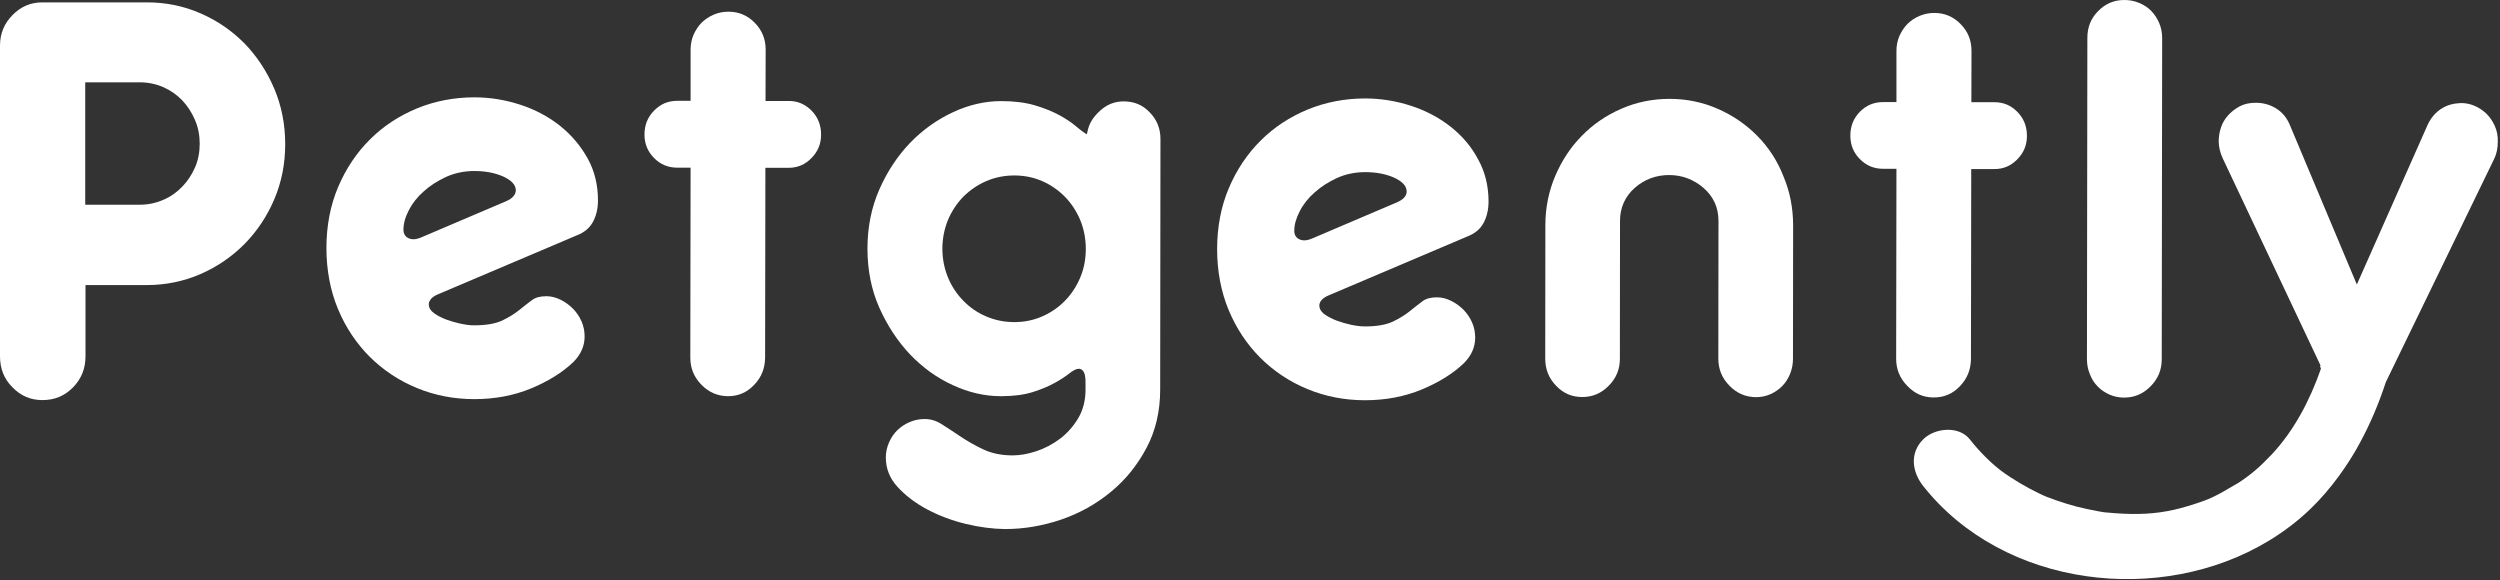
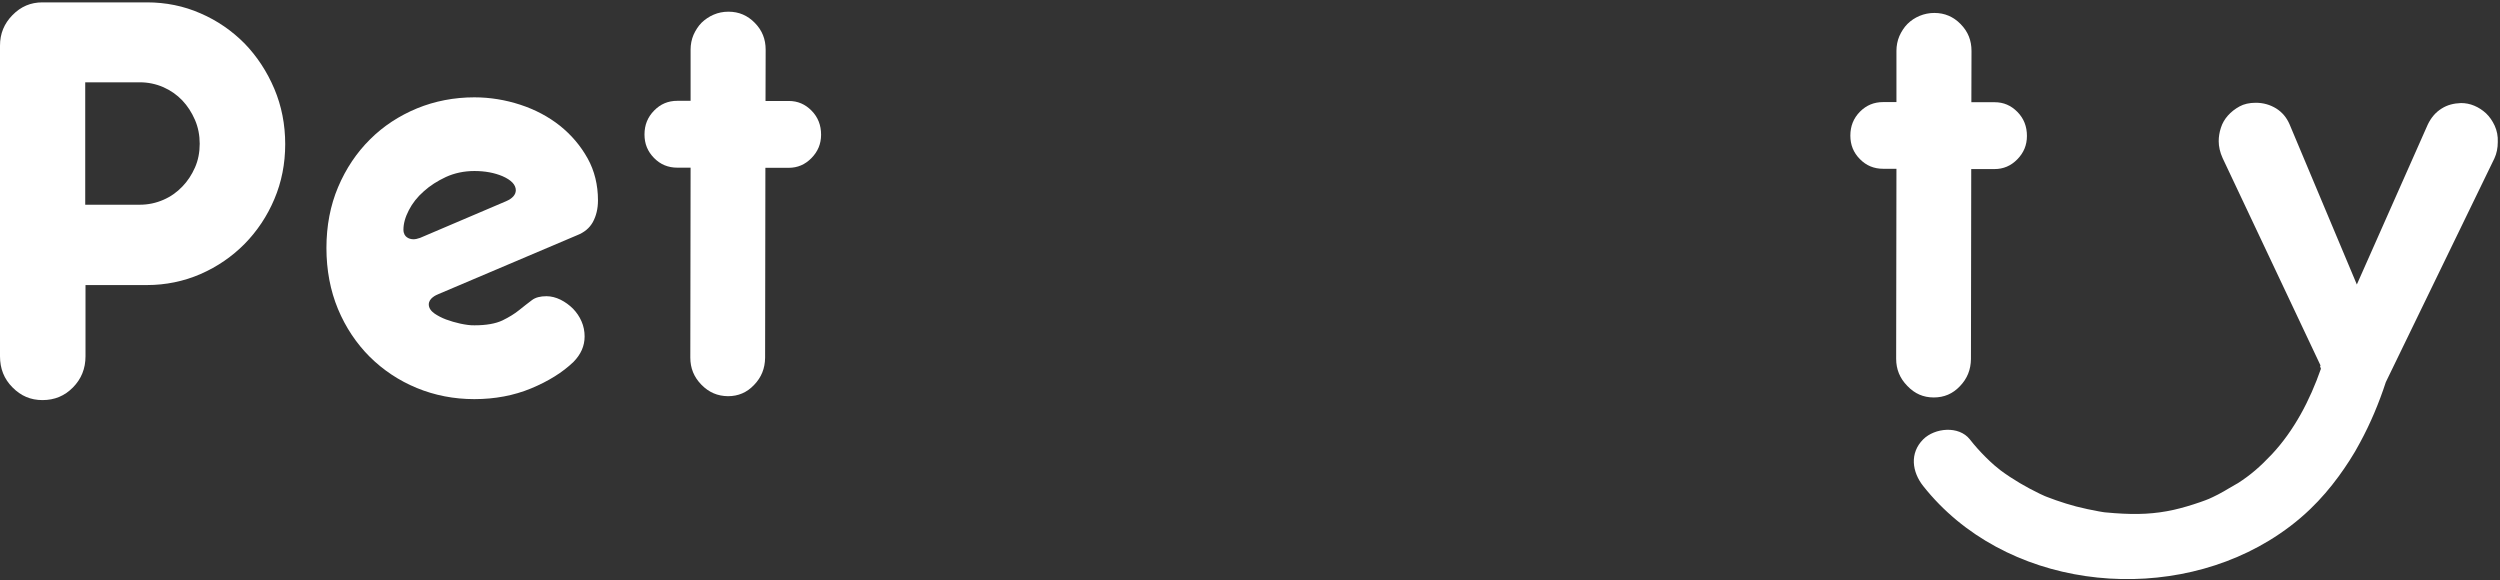
<svg xmlns="http://www.w3.org/2000/svg" width="168" height="39" viewBox="0 0 168 39" fill="none">
  <rect x="0" y="0" width="168" height="39" fill="#333333" stroke="none" />
  <path d="M37.629 8.451C36.862 7.842 35.964 7.365 34.962 7.037C33.961 6.71 32.922 6.541 31.883 6.541H31.874C30.517 6.541 29.216 6.794 28.028 7.281C26.83 7.777 25.763 8.469 24.865 9.368C23.966 10.257 23.246 11.333 22.722 12.568C22.198 13.803 21.936 15.179 21.936 16.667C21.936 18.146 22.198 19.531 22.712 20.766C23.227 22.001 23.948 23.078 24.846 23.976C25.744 24.865 26.802 25.576 28.009 26.072C29.207 26.568 30.508 26.821 31.865 26.821C31.874 26.821 31.874 26.821 31.883 26.821C33.259 26.821 34.541 26.578 35.692 26.1C36.843 25.623 37.807 25.024 38.537 24.322C39.033 23.817 39.286 23.255 39.286 22.61C39.286 22.263 39.22 21.917 39.08 21.599C38.94 21.271 38.743 20.991 38.509 20.747C38.266 20.504 37.985 20.298 37.667 20.139C37.358 19.989 37.04 19.905 36.722 19.905C36.31 19.905 35.982 19.989 35.748 20.167C35.477 20.373 35.196 20.588 34.897 20.831C34.588 21.084 34.204 21.318 33.764 21.533C33.306 21.749 32.679 21.861 31.893 21.861C31.612 21.87 31.294 21.823 30.938 21.749C30.601 21.674 30.274 21.58 29.974 21.468C29.675 21.356 29.413 21.215 29.207 21.075C28.954 20.897 28.814 20.691 28.814 20.457C28.814 20.045 29.3 19.83 29.46 19.765L38.762 15.816C39.267 15.619 39.613 15.329 39.838 14.927C40.063 14.515 40.184 14.028 40.184 13.467C40.184 12.428 39.95 11.473 39.492 10.65C39.014 9.789 38.387 9.059 37.629 8.451ZM34.008 13.523L28.234 15.984C28.056 16.049 27.906 16.078 27.785 16.078C27.616 16.078 27.457 16.031 27.335 15.937C27.232 15.862 27.111 15.713 27.111 15.432C27.111 15.029 27.232 14.59 27.476 14.122C27.71 13.663 28.047 13.233 28.477 12.858C28.898 12.475 29.404 12.156 29.965 11.894C30.536 11.632 31.181 11.492 31.883 11.492C32.604 11.492 33.231 11.614 33.764 11.838C34.363 12.1 34.663 12.418 34.663 12.793C34.654 13.092 34.438 13.336 34.008 13.523Z" fill="white" />
  <path d="M53.006 6.785H51.443L51.452 3.341C51.452 2.63 51.218 2.04 50.722 1.535C50.236 1.039 49.656 0.786 48.954 0.786C48.954 0.786 48.954 0.786 48.944 0.786C48.598 0.786 48.27 0.852 47.962 0.983C47.653 1.114 47.381 1.301 47.147 1.525C46.923 1.75 46.745 2.031 46.605 2.34C46.474 2.648 46.408 2.985 46.408 3.332V6.775H45.519C44.892 6.775 44.387 6.991 43.956 7.431C43.526 7.87 43.31 8.394 43.31 9.04C43.31 9.658 43.516 10.172 43.947 10.612C44.377 11.052 44.892 11.267 45.519 11.267H46.408L46.389 24.032C46.389 24.743 46.633 25.342 47.138 25.857C47.643 26.372 48.224 26.615 48.916 26.624C49.609 26.624 50.189 26.381 50.675 25.866C51.172 25.352 51.406 24.753 51.415 24.041L51.434 11.277H52.996C53.595 11.277 54.101 11.062 54.531 10.622C54.962 10.182 55.177 9.667 55.177 9.05C55.177 8.413 54.971 7.88 54.541 7.44C54.11 7 53.605 6.785 53.006 6.785Z" fill="white" />
-   <path d="M75.512 6.813C74.922 6.813 74.417 7.009 73.968 7.402C73.509 7.805 73.228 8.235 73.116 8.685L73.032 9.031L72.733 8.825C72.658 8.778 72.489 8.638 72.218 8.413C71.965 8.207 71.619 7.973 71.17 7.73C70.721 7.487 70.168 7.262 69.532 7.075C68.896 6.888 68.138 6.794 67.286 6.794H67.277C66.21 6.794 65.124 7.037 64.057 7.533C62.991 8.029 62.017 8.713 61.175 9.583C60.333 10.453 59.631 11.511 59.097 12.718C58.564 13.925 58.293 15.263 58.293 16.705C58.293 18.136 58.555 19.475 59.088 20.672C59.622 21.87 60.314 22.928 61.156 23.817C61.999 24.697 62.962 25.398 64.039 25.885C65.106 26.381 66.191 26.624 67.267 26.624H67.277C68.1 26.624 68.811 26.531 69.382 26.353C69.972 26.166 70.468 25.96 70.87 25.735C71.273 25.511 71.591 25.305 71.815 25.127C72.106 24.893 72.321 24.781 72.499 24.781C72.592 24.781 72.686 24.818 72.751 24.893C72.892 25.033 72.957 25.305 72.948 25.791V26.194C72.948 26.914 72.779 27.56 72.452 28.112C72.124 28.655 71.713 29.123 71.226 29.488C70.739 29.853 70.206 30.134 69.644 30.321C69.083 30.508 68.54 30.602 68.044 30.602H68.035C67.286 30.602 66.622 30.461 66.06 30.19C65.517 29.937 65.012 29.647 64.553 29.338C64.104 29.039 63.683 28.758 63.281 28.505C62.916 28.271 62.541 28.159 62.13 28.159C61.783 28.159 61.456 28.225 61.147 28.356C60.829 28.487 60.548 28.674 60.314 28.898C60.071 29.132 59.884 29.413 59.743 29.731C59.603 30.049 59.528 30.386 59.528 30.742C59.528 31.481 59.781 32.127 60.295 32.698C60.829 33.287 61.503 33.802 62.289 34.223C63.084 34.644 63.964 34.981 64.9 35.206C65.835 35.431 66.725 35.543 67.529 35.552H67.539C68.811 35.552 70.075 35.337 71.31 34.916C72.545 34.495 73.668 33.868 74.651 33.053C75.634 32.249 76.439 31.247 77.047 30.096C77.655 28.955 77.964 27.635 77.964 26.184L77.983 9.349C77.983 8.638 77.749 8.048 77.253 7.543C76.794 7.056 76.214 6.813 75.512 6.813ZM72.592 18.651C72.34 19.25 71.993 19.774 71.563 20.214C71.123 20.663 70.618 21.009 70.037 21.262C69.466 21.515 68.83 21.646 68.166 21.646C67.492 21.646 66.856 21.515 66.266 21.262C65.676 21.009 65.162 20.654 64.731 20.205C64.291 19.755 63.945 19.231 63.702 18.642C63.459 18.043 63.328 17.397 63.328 16.714C63.328 16.031 63.459 15.385 63.702 14.786C63.955 14.187 64.301 13.663 64.731 13.223C65.171 12.783 65.686 12.428 66.266 12.175C66.846 11.922 67.483 11.791 68.156 11.791H68.166C68.84 11.791 69.466 11.922 70.047 12.175C70.618 12.428 71.132 12.783 71.563 13.223C72.003 13.672 72.34 14.197 72.592 14.786C72.835 15.385 72.966 16.031 72.966 16.714C72.966 17.406 72.845 18.052 72.592 18.651Z" fill="white" />
-   <path d="M97.494 8.525C96.727 7.917 95.829 7.44 94.827 7.112C93.826 6.785 92.787 6.616 91.748 6.616C91.739 6.616 91.739 6.616 91.73 6.616C90.373 6.616 89.081 6.869 87.883 7.356C86.685 7.852 85.619 8.544 84.72 9.443C83.822 10.332 83.101 11.408 82.577 12.643C82.053 13.878 81.791 15.254 81.791 16.742C81.791 18.221 82.053 19.606 82.568 20.841C83.082 22.076 83.803 23.152 84.701 24.051C85.6 24.94 86.657 25.651 87.865 26.147C89.062 26.643 90.363 26.896 91.72 26.896H91.73C93.105 26.896 94.397 26.652 95.538 26.175C96.689 25.698 97.653 25.099 98.383 24.397C98.879 23.892 99.132 23.33 99.132 22.684C99.132 22.338 99.066 21.992 98.926 21.674C98.786 21.346 98.589 21.066 98.355 20.822C98.112 20.579 97.831 20.373 97.513 20.214C97.204 20.064 96.886 19.98 96.568 19.98C96.156 19.98 95.828 20.064 95.594 20.242C95.323 20.448 95.042 20.663 94.743 20.906C94.434 21.159 94.05 21.393 93.611 21.608C93.152 21.823 92.525 21.936 91.739 21.936H91.73C91.449 21.936 91.131 21.898 90.784 21.824C90.447 21.749 90.12 21.655 89.82 21.543C89.521 21.43 89.259 21.29 89.053 21.15C88.791 20.972 88.66 20.757 88.66 20.532C88.66 20.12 89.147 19.905 89.306 19.84L98.608 15.89C99.113 15.694 99.46 15.404 99.684 15.001C99.909 14.59 100.03 14.103 100.03 13.541C100.03 12.503 99.796 11.548 99.338 10.725C98.889 9.864 98.262 9.134 97.494 8.525ZM93.873 13.598L88.099 16.059C87.921 16.124 87.771 16.152 87.649 16.152C87.481 16.152 87.331 16.106 87.2 16.012C87.097 15.937 86.975 15.787 86.975 15.507C86.975 15.104 87.097 14.665 87.341 14.197C87.574 13.738 87.911 13.307 88.342 12.933C88.763 12.55 89.268 12.231 89.83 11.969C90.401 11.707 91.046 11.567 91.739 11.567H91.748C92.469 11.567 93.096 11.688 93.629 11.913C94.228 12.175 94.528 12.493 94.528 12.868C94.528 13.167 94.303 13.41 93.873 13.598Z" fill="white" />
-   <path d="M118.093 9.134C117.344 8.376 116.455 7.758 115.444 7.318C114.433 6.869 113.339 6.644 112.197 6.644H112.187C111.046 6.644 109.951 6.869 108.949 7.309C107.939 7.749 107.05 8.357 106.301 9.124C105.552 9.882 104.953 10.79 104.514 11.819C104.074 12.849 103.849 13.963 103.849 15.132L103.84 24.098C103.84 24.809 104.074 25.408 104.57 25.922C105.056 26.437 105.637 26.68 106.329 26.68C107.022 26.68 107.611 26.428 108.107 25.922C108.613 25.408 108.856 24.818 108.856 24.098L108.865 14.842C108.865 13.953 109.202 13.205 109.857 12.624C110.503 12.053 111.289 11.763 112.169 11.763C113.03 11.763 113.806 12.053 114.471 12.624C115.145 13.205 115.482 13.953 115.482 14.842L115.472 24.098C115.472 24.809 115.716 25.408 116.221 25.922C116.726 26.437 117.306 26.68 117.999 26.69C118.345 26.69 118.663 26.624 118.963 26.493C119.262 26.362 119.534 26.175 119.758 25.951C119.983 25.726 120.161 25.445 120.292 25.127C120.423 24.809 120.488 24.463 120.488 24.116L120.498 15.151C120.498 13.981 120.282 12.868 119.843 11.838C119.44 10.8 118.841 9.892 118.093 9.134Z" fill="white" />
  <path d="M129.949 26.709C130.642 26.709 131.222 26.465 131.708 25.951C132.204 25.436 132.438 24.837 132.448 24.126L132.467 11.361H134.029C134.628 11.361 135.134 11.146 135.564 10.706C135.995 10.266 136.21 9.751 136.21 9.134C136.21 8.497 136.004 7.964 135.573 7.524C135.143 7.084 134.638 6.869 134.039 6.869H132.476L132.485 3.425C132.485 2.714 132.251 2.124 131.755 1.619C131.269 1.123 130.688 0.87 129.987 0.87C129.64 0.87 129.313 0.936 128.995 1.067C128.686 1.198 128.414 1.376 128.18 1.61C127.956 1.834 127.778 2.115 127.638 2.424C127.507 2.733 127.441 3.069 127.441 3.416V6.86H126.552C125.925 6.86 125.42 7.075 124.989 7.505C124.559 7.945 124.344 8.469 124.344 9.115C124.344 9.733 124.549 10.247 124.98 10.687C125.41 11.127 125.925 11.342 126.552 11.342H127.441L127.422 24.107C127.422 24.818 127.666 25.417 128.171 25.932C128.667 26.456 129.247 26.709 129.949 26.709Z" fill="white" />
-   <path d="M140.973 25.979C141.198 26.213 141.469 26.39 141.769 26.521C142.068 26.652 142.396 26.718 142.742 26.718C143.435 26.718 144.024 26.465 144.52 25.96C145.025 25.445 145.269 24.856 145.269 24.135L145.297 2.545C145.297 2.19 145.231 1.862 145.1 1.553C144.969 1.245 144.792 0.973 144.567 0.739C144.342 0.505 144.071 0.328 143.753 0.197C143.444 0.066 143.107 0 142.761 0C142.068 0 141.488 0.243 141.001 0.739C140.505 1.235 140.271 1.834 140.271 2.545L140.243 24.135C140.243 24.491 140.309 24.828 140.44 25.146C140.562 25.473 140.739 25.745 140.973 25.979Z" fill="white" />
  <path d="M167.645 8.451C167.495 8.123 167.298 7.842 167.065 7.618C166.821 7.393 166.559 7.225 166.269 7.103C165.979 6.981 165.68 6.925 165.38 6.925C164.893 6.944 164.463 7.047 164.07 7.299C163.667 7.552 163.368 7.908 163.143 8.376L158.38 19.119L153.86 8.357C153.663 7.898 153.364 7.543 152.962 7.29C152.55 7.037 152.091 6.906 151.595 6.906C151.595 6.906 151.595 6.906 151.586 6.906C151.155 6.906 150.79 6.991 150.5 7.15C150.192 7.318 149.93 7.524 149.714 7.767C149.499 8.011 149.34 8.282 149.246 8.582C149.143 8.89 149.097 9.199 149.097 9.489C149.097 9.845 149.181 10.229 149.359 10.622L155.938 24.556L155.909 24.612L155.966 24.781C155.226 26.905 154.159 28.936 152.671 30.527C151.885 31.36 151.23 31.93 150.379 32.473C150.351 32.492 150.323 32.501 150.294 32.52C150.21 32.567 150.126 32.614 150.051 32.66C149.967 32.707 149.883 32.754 149.808 32.801C149.555 32.95 149.312 33.1 149.05 33.231C148.451 33.531 148.423 33.54 147.871 33.737C147.225 33.961 146.645 34.13 146.074 34.261C144.811 34.541 143.631 34.598 142.106 34.485C141.881 34.467 141.657 34.448 141.442 34.429C141.442 34.429 141.367 34.42 141.311 34.41C141.226 34.401 141.067 34.373 141.039 34.364C140.534 34.27 140.028 34.167 139.523 34.036C139.065 33.914 138.606 33.774 138.157 33.615C137.951 33.54 137.745 33.465 137.548 33.39C137.53 33.381 137.464 33.353 137.408 33.334C137.296 33.288 137.193 33.241 137.081 33.184C136.154 32.735 135.265 32.221 134.432 31.603C134.357 31.537 134.086 31.322 134.02 31.266C133.815 31.088 133.618 30.901 133.431 30.714C133.057 30.34 132.701 29.947 132.373 29.525C131.634 28.59 130.015 28.749 129.238 29.525C128.312 30.452 128.49 31.715 129.238 32.66C134.647 39.501 145.213 40.737 152.466 36.338C153.467 35.73 154.412 35.019 155.264 34.195C155.966 33.521 156.593 32.782 157.163 32.005C157.416 31.659 157.659 31.303 157.893 30.939C158.146 30.546 158.38 30.152 158.595 29.741C159.297 28.449 159.868 27.083 160.327 25.679L167.626 10.64C167.776 10.313 167.851 9.948 167.851 9.545C167.869 9.152 167.794 8.778 167.645 8.451Z" fill="white" />
  <path d="M16.442 2.929C15.6 2.078 14.608 1.385 13.476 0.898C12.353 0.402 11.136 0.159 9.873 0.159H2.854C2.059 0.159 1.404 0.44 0.842 1.011C0.281 1.582 0 2.255 0 3.07V23.939C0 24.771 0.271 25.464 0.842 26.035C1.404 26.606 2.059 26.886 2.854 26.886C3.668 26.886 4.342 26.606 4.904 26.035C5.465 25.464 5.746 24.771 5.746 23.939V19.156H9.873C11.136 19.156 12.353 18.904 13.476 18.417C14.608 17.921 15.6 17.238 16.442 16.386C17.285 15.525 17.959 14.515 18.436 13.382C18.922 12.241 19.166 11.005 19.166 9.686C19.166 8.366 18.922 7.122 18.436 5.971C17.949 4.82 17.275 3.79 16.442 2.929ZM13.102 11.258C12.886 11.745 12.606 12.175 12.25 12.54C11.894 12.915 11.473 13.214 10.977 13.429C10.481 13.644 9.957 13.757 9.396 13.757H5.727V5.531H9.396C9.948 5.531 10.481 5.643 10.977 5.858C11.464 6.074 11.894 6.373 12.25 6.747C12.606 7.122 12.886 7.562 13.102 8.058C13.317 8.553 13.42 9.096 13.42 9.658C13.42 10.238 13.317 10.771 13.102 11.258Z" fill="white" />
</svg>